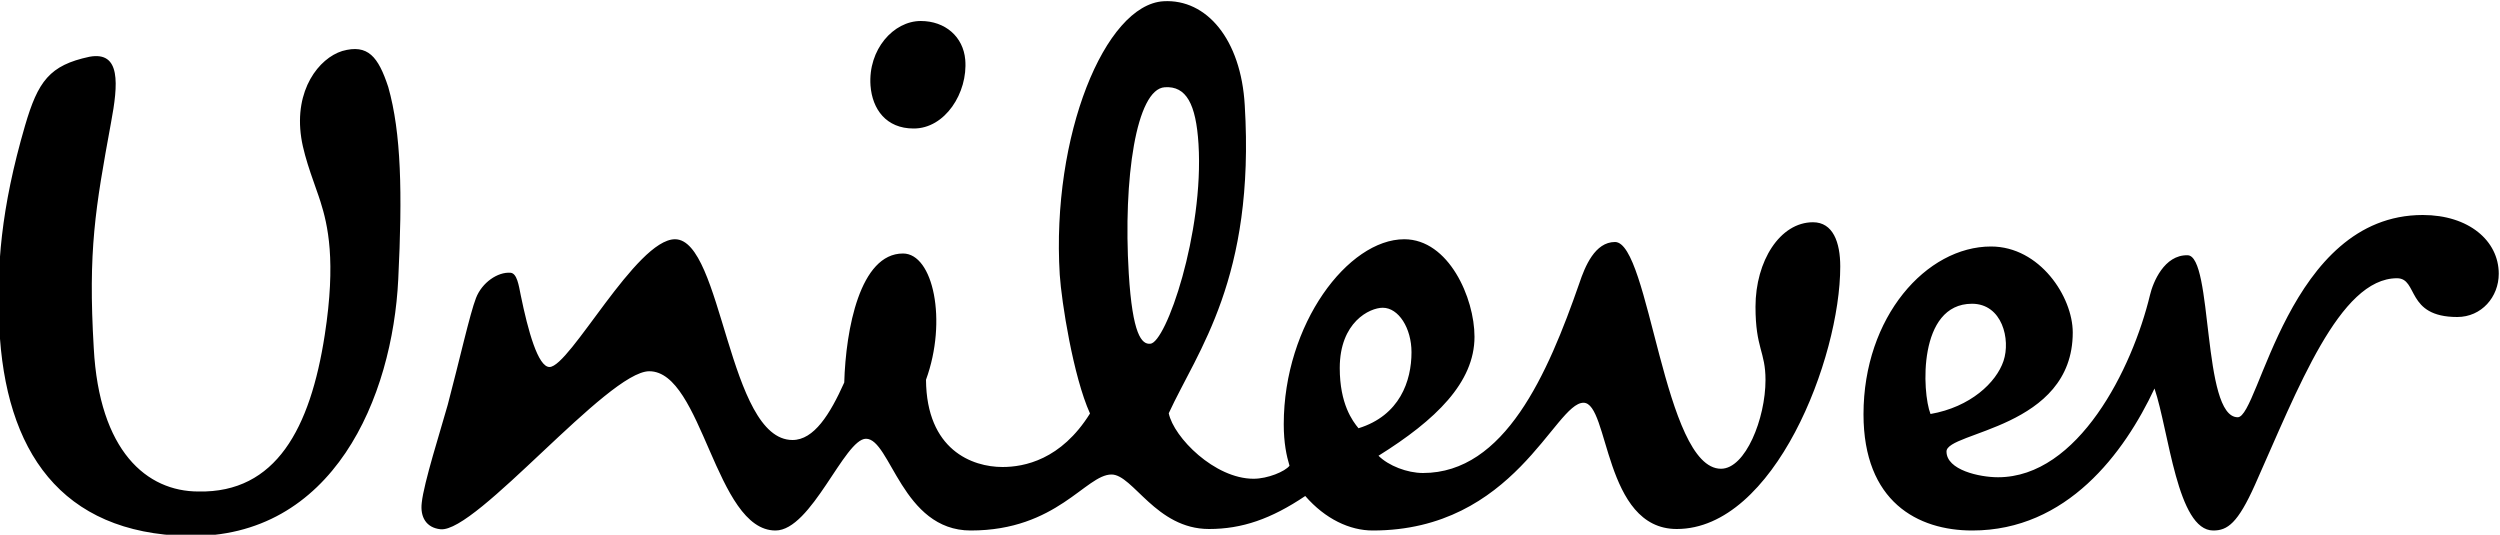
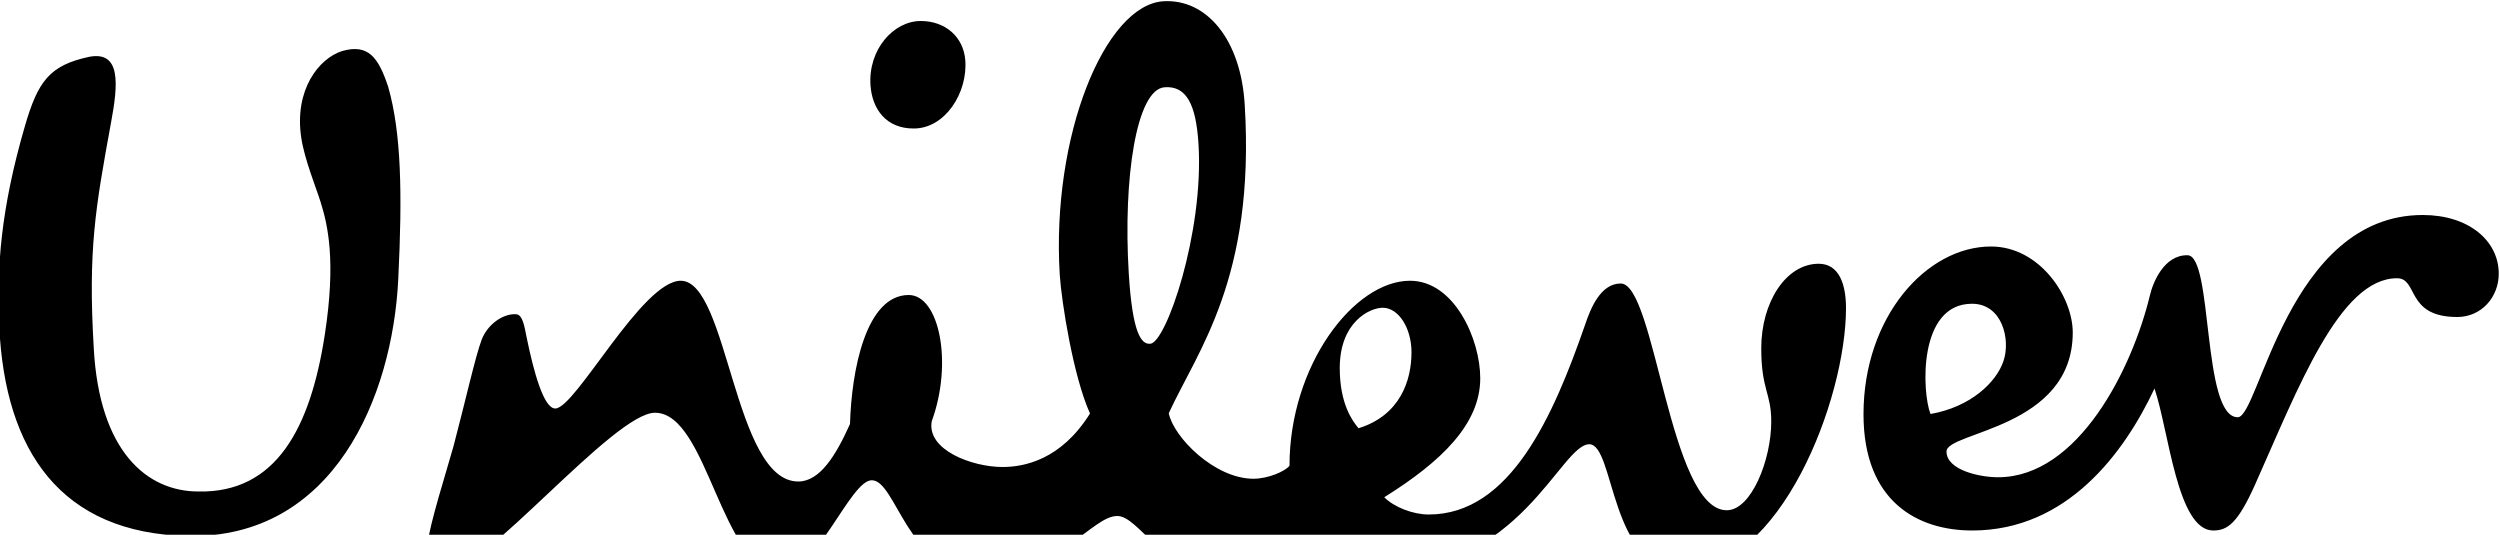
<svg xmlns="http://www.w3.org/2000/svg" xmlns:ns1="http://www.inkscape.org/namespaces/inkscape" id="Layer_1" x="0px" y="0px" viewBox="0 0 1000 213.9" style="enable-background:new 0 0 1000 213.9;" xml:space="preserve">
-   <path id="path4185" ns1:connector-curvature="0" d="M128.2,80.7c-1.6-5.2-6.4-16.9-7.7-25.6c-2.9-19.2,7.1-31.8,16.4-34.7 c10.3-2.9,14.4,2.3,18.4,14.4c5.2,18.4,5.7,42.4,4,76.9c-2.3,47-25.8,103.9-84.3,102.7C24.4,213.3,2,180.5-0.3,130.6 c-1.1-23.5,0.6-47,10.3-80.3c5.2-17.8,9.8-24.2,25.8-27.6c12.6-2.3,11.5,10.9,8.6,26.4c-6.3,34.4-9.2,51-6.9,90.1 c2.2,41.3,21.2,57.4,41.9,57.4c31,0.6,44.7-25.2,50.5-62.6C134.5,104.2,131.1,89.9,128.2,80.7L128.2,80.7z M788.8,121.5 c12.1,0,15.5,14.3,12.6,22.9c-2.9,8.6-13.2,18.4-29.2,21.2C768.8,157,767.1,121.5,788.8,121.5L788.8,121.5z M564.6,140.9 c0-9.7-5.2-17.8-11.5-17.8c-5.2,0-17.2,5.7-17.2,24.1c0,14.4,5.1,21.2,7.5,24.1C559.9,166.2,564.6,152.4,564.6,140.9z M386.1,23.9 c-0.8-9.2-8-15.5-17.8-15.5c-10.9,0-21.1,11.4-20.1,25.8c0.7,9.5,6.3,17.2,17.2,17.2C378,51.5,387.2,37.1,386.1,23.9L386.1,23.9z  M479.4,57.6c-1-16-4.9-23.3-13.5-22.7c-11.4,0.7-16.7,36.6-14.4,74.4c1.5,24.7,5.2,28.5,8.6,28.2 C466.4,137.2,481.6,93.1,479.4,57.6z M860,118c-7.1,29.5-28.7,72.9-60.8,72.9c-7.4,0-20.6-2.9-20.6-10.3c0-8,50.5-9.1,50.5-47.6 c0-14.3-13.2-34.4-32.7-34.4c-25.8,0-51,28.1-51,67.1c0,35,21.7,46.5,43.5,46.5c37.9,0,60.8-31,72.9-56.8 c5.8,17.2,9.1,56.8,23.5,56.8c5.7,0,9.8-2.9,16.7-18.3c17.2-38.5,33.8-82.6,56.8-82.6c8.6,0,3.4,15.5,24.1,15.5 c9.7,0,16.6-8,16.6-17.3c0-13.2-12-23.5-30.4-23.5c-53.9,0-65.4,80.9-74,80.9c-14.4,0-9.8-64.8-20.1-64.8 C865.7,101.9,861.2,112.9,860,118z M401,186.8c8.6,0,23.4-2.8,35-21.4c-6.7-14.8-11.4-44.7-12.1-55.5C420.5,54.3,442,1.9,465.4,0.5 c17.2-1,31,15.2,32.5,41.6c4.2,69.3-18.9,98.2-30.4,123.2c2,9.7,18.4,26.2,33.9,26.2c5.7,0,12.6-2.9,14.4-5.2 c-1.2-4-2.3-9.1-2.3-16.6c0-40.2,25.8-74,48.2-74c17.8,0,28.1,23.5,28.1,39c0,18.3-15.5,33.3-38.4,47.6c4,4,11.5,6.9,17.8,6.9 c32.7,0,49.9-39.6,62.5-75.8c2.3-6.9,6.3-16.6,14.3-16.6c13.8,0,19.5,90.7,42.4,90.7c9.8,0,17.8-20.1,17.8-35.5 c0-11.5-4-12.6-4-29.3c0-18.3,9.8-33.8,23-33.8c8,0,10.9,8,10.9,17.7c0,36.7-26.4,105-65.4,105c-29.3,0-27-50.5-37.3-50.5 c-11.5,0-27.6,51.1-84.3,51.1c-9.2,0-19-4.6-27-13.8c-13.7,9.2-25.3,13.2-38.5,13.2c-21.2,0-30.4-21.8-39-21.8 c-10.3,0-21.8,22.4-56.3,22.4c-27.5,0-32.1-36.7-41.9-36.7c-8.6,0-21.8,36.7-36.2,36.7c-24.1,0-29.2-63.7-50.5-63.7 c-16.6,0-69.2,64.7-83.5,63.2c-5.7-0.6-8.2-4.9-7.5-10.6c0.8-7.9,7.6-29.2,10.4-39.2c4.6-17.4,8.9-36.6,11.3-42.7 c2.4-6.2,8.7-10.5,13.8-10.1c2.6,0.2,3.3,5,4.1,9c2.9,14.2,6.9,28.7,11.5,28.7c8.1,0,34.7-51.1,50.2-51.1c19,0,21.2,80.3,47,80.3 c8.6,0,15-10.3,20.7-23c0.6-21.3,6.3-51.6,23.5-51.6c12.1,0,17.8,26.9,9.2,50.5C370.6,180,388.9,186.8,401,186.8" />
+   <path id="path4185" ns1:connector-curvature="0" d="M128.2,80.7c-1.6-5.2-6.4-16.9-7.7-25.6c-2.9-19.2,7.1-31.8,16.4-34.7 c10.3-2.9,14.4,2.3,18.4,14.4c5.2,18.4,5.7,42.4,4,76.9c-2.3,47-25.8,103.9-84.3,102.7C24.4,213.3,2,180.5-0.3,130.6 c-1.1-23.5,0.6-47,10.3-80.3c5.2-17.8,9.8-24.2,25.8-27.6c12.6-2.3,11.5,10.9,8.6,26.4c-6.3,34.4-9.2,51-6.9,90.1 c2.2,41.3,21.2,57.4,41.9,57.4c31,0.6,44.7-25.2,50.5-62.6C134.5,104.2,131.1,89.9,128.2,80.7L128.2,80.7z M788.8,121.5 c12.1,0,15.5,14.3,12.6,22.9c-2.9,8.6-13.2,18.4-29.2,21.2C768.8,157,767.1,121.5,788.8,121.5L788.8,121.5z M564.6,140.9 c0-9.7-5.2-17.8-11.5-17.8c-5.2,0-17.2,5.7-17.2,24.1c0,14.4,5.1,21.2,7.5,24.1C559.9,166.2,564.6,152.4,564.6,140.9z M386.1,23.9 c-0.8-9.2-8-15.5-17.8-15.5c-10.9,0-21.1,11.4-20.1,25.8c0.7,9.5,6.3,17.2,17.2,17.2C378,51.5,387.2,37.1,386.1,23.9L386.1,23.9z  M479.4,57.6c-1-16-4.9-23.3-13.5-22.7c-11.4,0.7-16.7,36.6-14.4,74.4c1.5,24.7,5.2,28.5,8.6,28.2 C466.4,137.2,481.6,93.1,479.4,57.6z M860,118c-7.1,29.5-28.7,72.9-60.8,72.9c-7.4,0-20.6-2.9-20.6-10.3c0-8,50.5-9.1,50.5-47.6 c0-14.3-13.2-34.4-32.7-34.4c-25.8,0-51,28.1-51,67.1c0,35,21.7,46.5,43.5,46.5c37.9,0,60.8-31,72.9-56.8 c5.8,17.2,9.1,56.8,23.5,56.8c5.7,0,9.8-2.9,16.7-18.3c17.2-38.5,33.8-82.6,56.8-82.6c8.6,0,3.4,15.5,24.1,15.5 c9.7,0,16.6-8,16.6-17.3c0-13.2-12-23.5-30.4-23.5c-53.9,0-65.4,80.9-74,80.9c-14.4,0-9.8-64.8-20.1-64.8 C865.7,101.9,861.2,112.9,860,118z M401,186.8c8.6,0,23.4-2.8,35-21.4c-6.7-14.8-11.4-44.7-12.1-55.5C420.5,54.3,442,1.9,465.4,0.5 c17.2-1,31,15.2,32.5,41.6c4.2,69.3-18.9,98.2-30.4,123.2c2,9.7,18.4,26.2,33.9,26.2c5.7,0,12.6-2.9,14.4-5.2 c0-40.2,25.8-74,48.2-74c17.8,0,28.1,23.5,28.1,39c0,18.3-15.5,33.3-38.4,47.6c4,4,11.5,6.9,17.8,6.9 c32.7,0,49.9-39.6,62.5-75.8c2.3-6.9,6.3-16.6,14.3-16.6c13.8,0,19.5,90.7,42.4,90.7c9.8,0,17.8-20.1,17.8-35.5 c0-11.5-4-12.6-4-29.3c0-18.3,9.8-33.8,23-33.8c8,0,10.9,8,10.9,17.7c0,36.7-26.4,105-65.4,105c-29.3,0-27-50.5-37.3-50.5 c-11.5,0-27.6,51.1-84.3,51.1c-9.2,0-19-4.6-27-13.8c-13.7,9.2-25.3,13.2-38.5,13.2c-21.2,0-30.4-21.8-39-21.8 c-10.3,0-21.8,22.4-56.3,22.4c-27.5,0-32.1-36.7-41.9-36.7c-8.6,0-21.8,36.7-36.2,36.7c-24.1,0-29.2-63.7-50.5-63.7 c-16.6,0-69.2,64.7-83.5,63.2c-5.7-0.6-8.2-4.9-7.5-10.6c0.8-7.9,7.6-29.2,10.4-39.2c4.6-17.4,8.9-36.6,11.3-42.7 c2.4-6.2,8.7-10.5,13.8-10.1c2.6,0.2,3.3,5,4.1,9c2.9,14.2,6.9,28.7,11.5,28.7c8.1,0,34.7-51.1,50.2-51.1c19,0,21.2,80.3,47,80.3 c8.6,0,15-10.3,20.7-23c0.6-21.3,6.3-51.6,23.5-51.6c12.1,0,17.8,26.9,9.2,50.5C370.6,180,388.9,186.8,401,186.8" />
</svg>